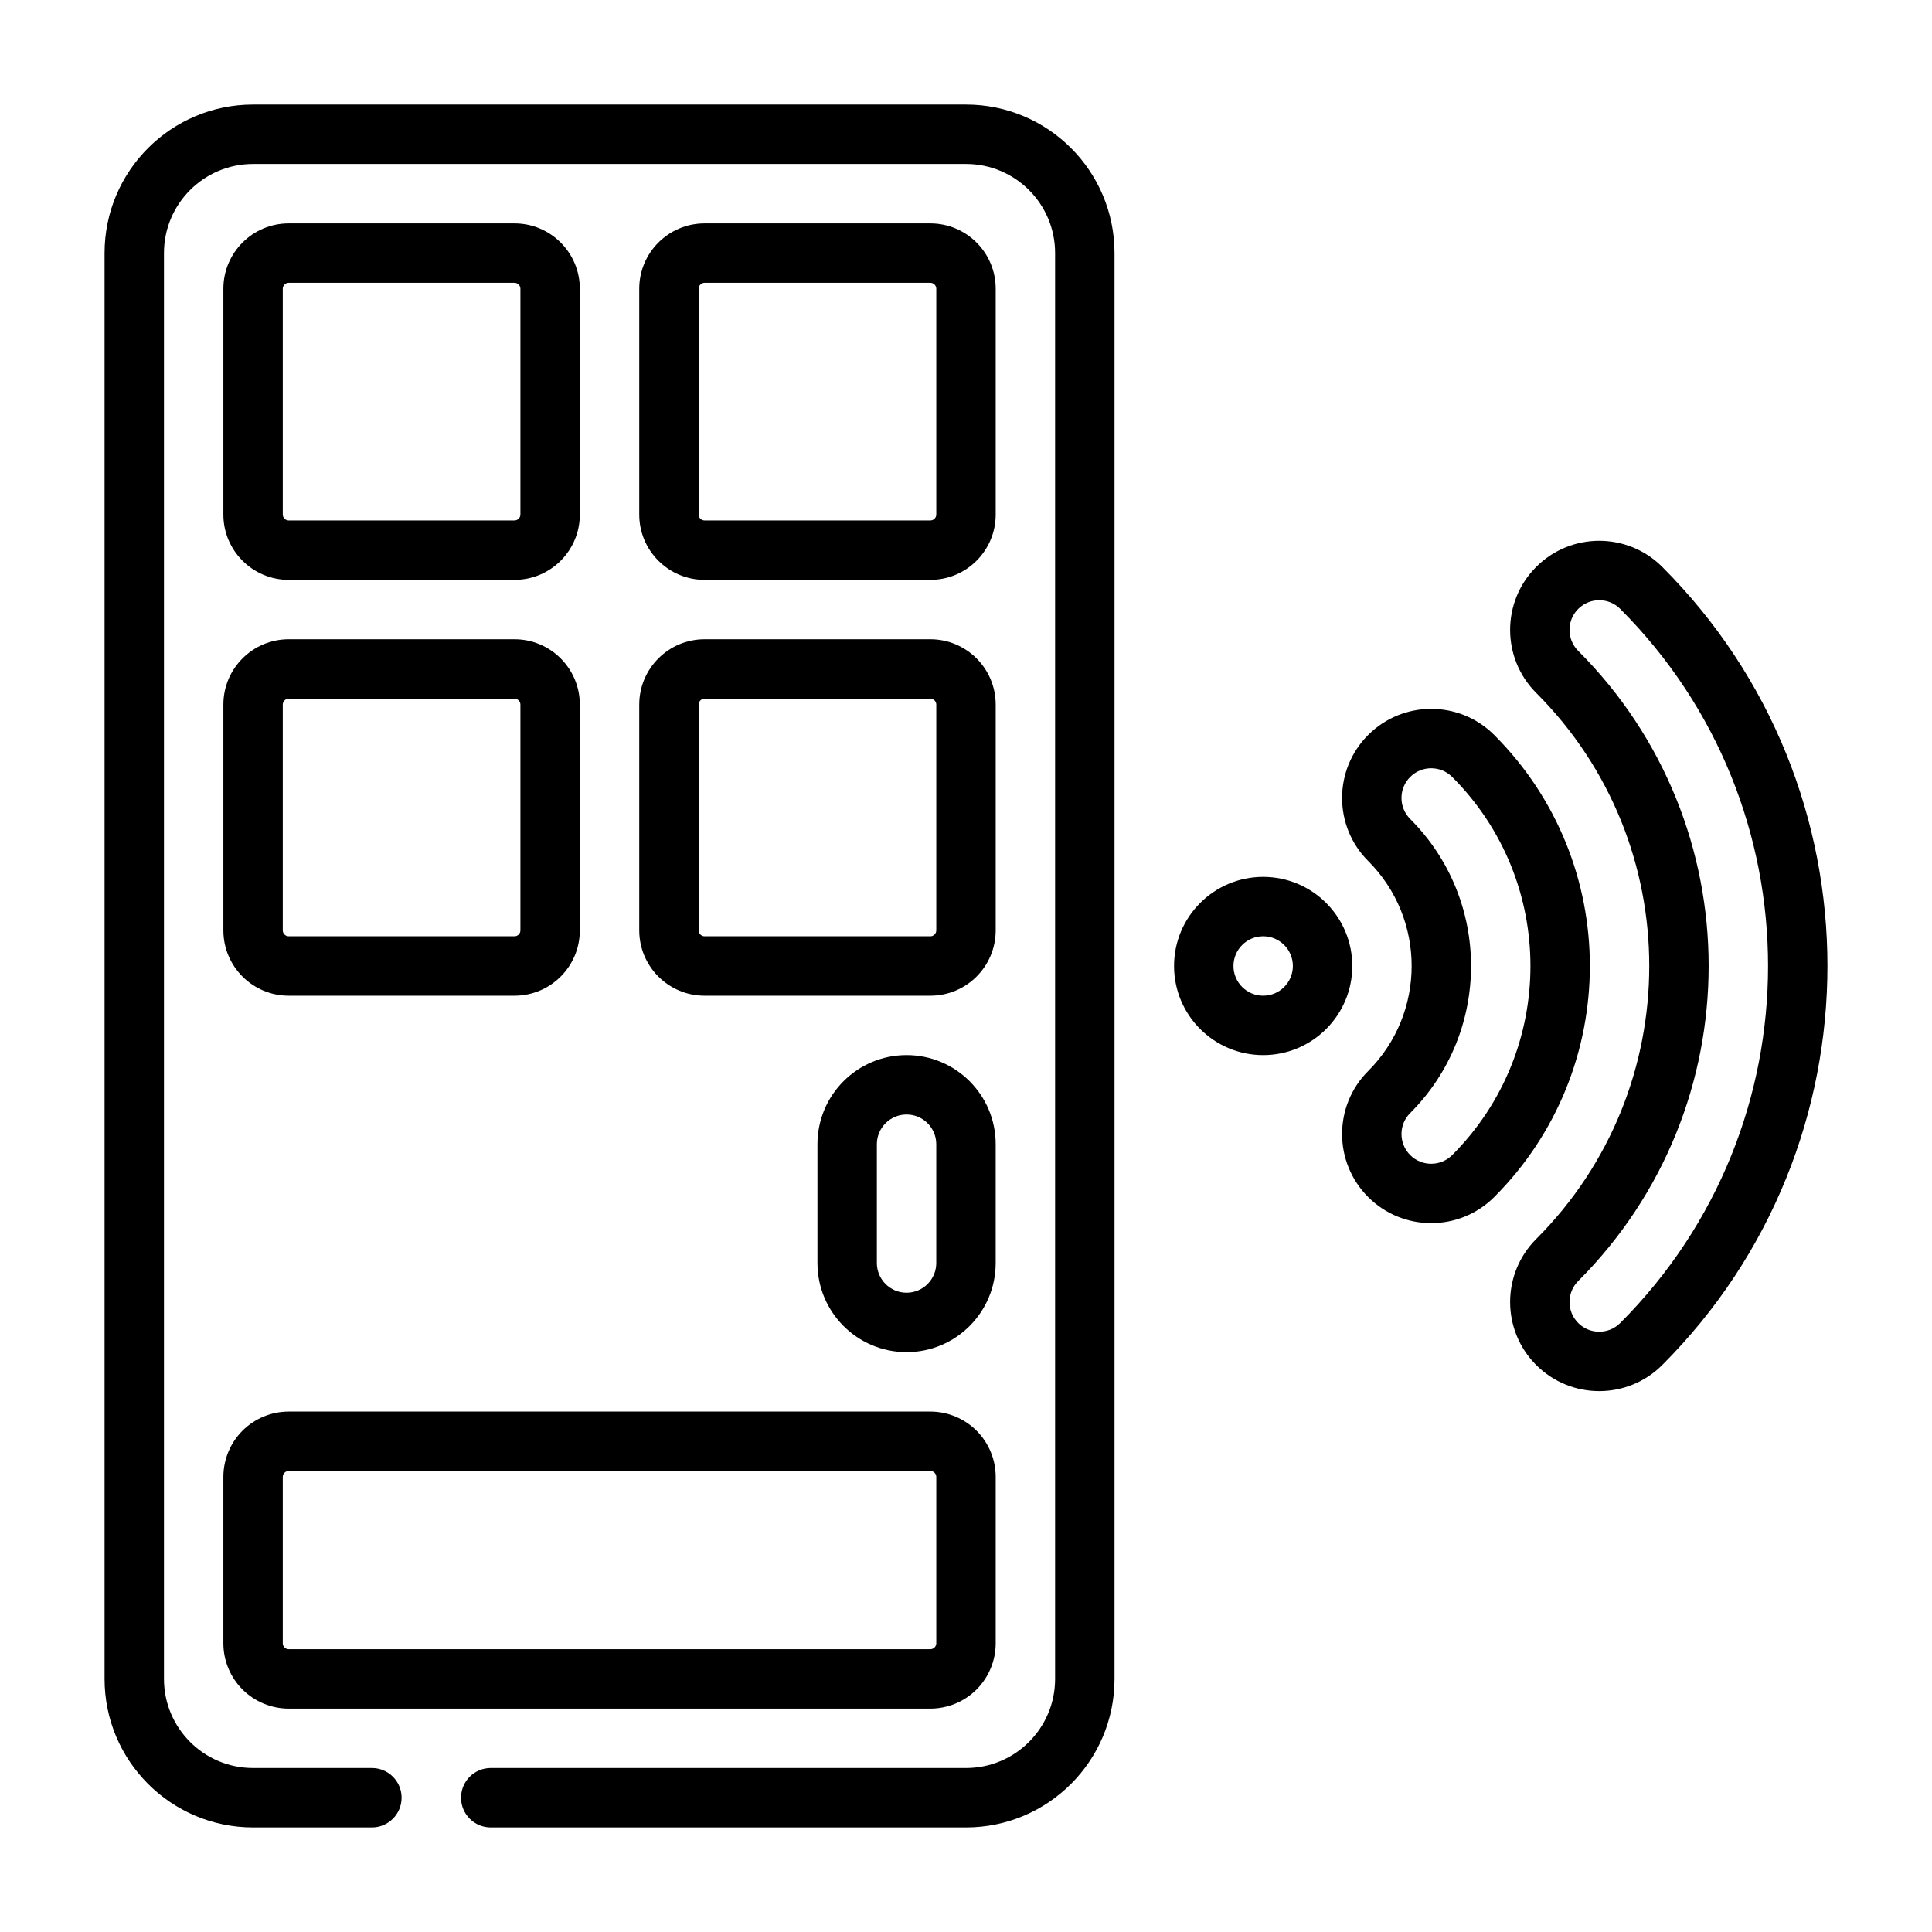
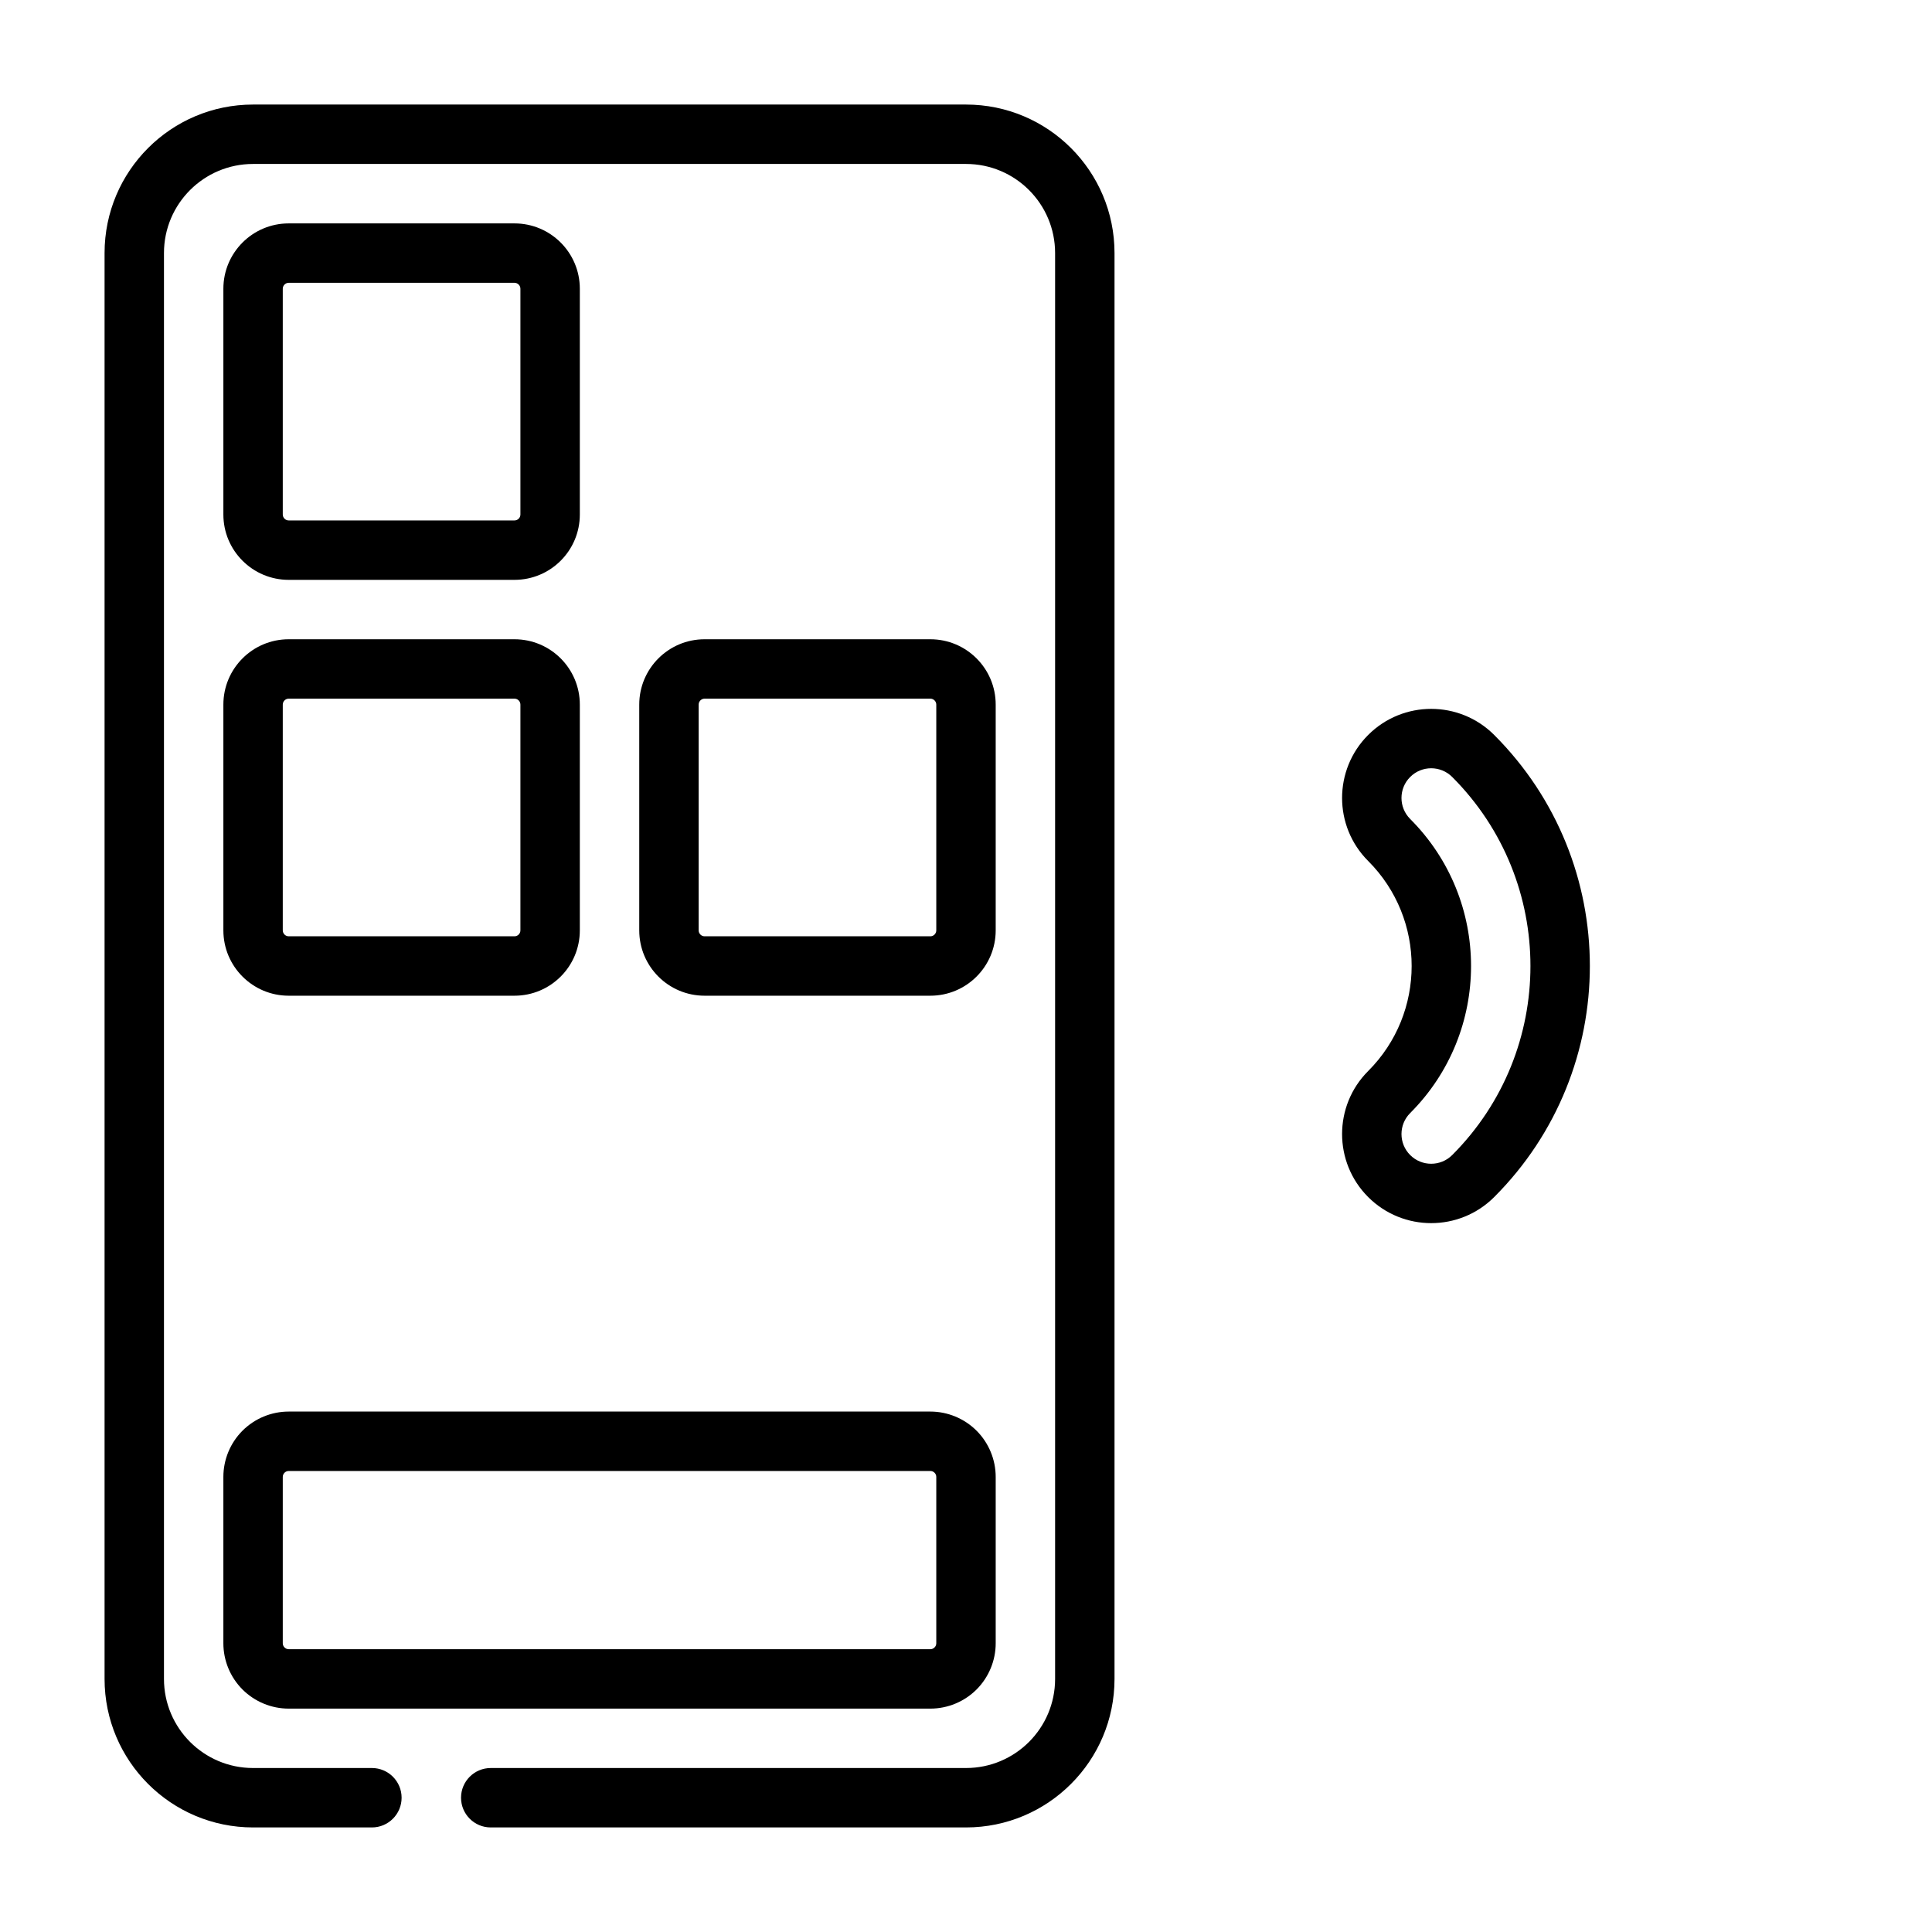
<svg xmlns="http://www.w3.org/2000/svg" fill="#000000" width="800px" height="800px" version="1.1" viewBox="144 144 512 512">
  <g fill-rule="evenodd">
-     <path d="m502.37 400c0-13.039-10.582-23.617-23.617-23.617s-23.617 10.578-23.617 23.617c0 13.035 10.582 23.613 23.617 23.613s23.617-10.578 23.617-23.613zm-15.746 0c0 4.344-3.527 7.871-7.871 7.871s-7.871-3.527-7.871-7.871c0-4.348 3.527-7.875 7.871-7.875s7.871 3.527 7.871 7.875z" />
-     <path d="m506.58 372.17c15.363 15.363 15.363 40.301 0 55.664-9.219 9.215-9.219 24.18 0 33.398 9.219 9.215 24.18 9.215 33.398 0 33.801-33.801 33.801-88.664 0-122.46-9.219-9.219-24.18-9.219-33.398 0s-9.219 24.18 0 33.398zm11.133-11.133c-3.074-3.074-3.074-8.062 0-11.133 3.074-3.074 8.059-3.074 11.133 0 27.652 27.652 27.652 72.539 0 100.2-3.074 3.07-8.059 3.07-11.133 0-3.074-3.074-3.074-8.062 0-11.133 21.508-21.512 21.508-56.422 0-77.93z" />
-     <path d="m551.11 327.63c39.945 39.941 39.945 104.78 0 144.72-9.219 9.219-9.219 24.18 0 33.398s24.18 9.219 33.398 0c58.379-58.379 58.379-153.14 0-211.52-9.219-9.219-24.18-9.219-33.398 0-9.219 9.215-9.219 24.18 0 33.398zm11.133-11.133c-3.074-3.074-3.074-8.062 0-11.133 3.07-3.074 8.059-3.074 11.133 0 52.234 52.234 52.234 137.02 0 189.25-3.074 3.074-8.062 3.074-11.133 0-3.074-3.07-3.074-8.059 0-11.133 46.09-46.09 46.09-120.9 0-166.99z" />
+     <path d="m506.58 372.17c15.363 15.363 15.363 40.301 0 55.664-9.219 9.215-9.219 24.18 0 33.398 9.219 9.215 24.18 9.215 33.398 0 33.801-33.801 33.801-88.664 0-122.46-9.219-9.219-24.18-9.219-33.398 0s-9.219 24.18 0 33.398zm11.133-11.133c-3.074-3.074-3.074-8.062 0-11.133 3.074-3.074 8.059-3.074 11.133 0 27.652 27.652 27.652 72.539 0 100.2-3.074 3.07-8.059 3.07-11.133 0-3.074-3.074-3.074-8.062 0-11.133 21.508-21.512 21.508-56.422 0-77.93" />
    <path d="m274.05 628.29h125.95c21.734 0 39.359-17.629 39.359-39.363v-377.86c0-21.734-17.625-39.359-39.359-39.359h-188.93c-21.734 0-39.359 17.625-39.359 39.359v377.86c0 21.734 17.625 39.363 39.359 39.363h31.488c4.344 0 7.871-3.527 7.871-7.875 0-4.344-3.527-7.871-7.871-7.871h-31.488c-13.043 0-23.617-10.57-23.617-23.617v-377.86c0-13.043 10.574-23.617 23.617-23.617h188.93c13.043 0 23.613 10.574 23.613 23.617v377.86c0 13.047-10.57 23.617-23.613 23.617h-125.95c-4.348 0-7.871 3.527-7.871 7.871 0 4.348 3.523 7.875 7.871 7.875z" />
    <path d="m297.66 220.52c0-9.562-7.754-17.316-17.32-17.316h-59.828c-9.562 0-17.316 7.754-17.316 17.316v59.828c0 9.566 7.754 17.32 17.316 17.32h59.828c9.566 0 17.32-7.754 17.32-17.32zm-15.746 0v59.828c0 0.867-0.707 1.574-1.574 1.574h-59.828c-0.863 0-1.574-0.707-1.574-1.574v-59.828c0-0.863 0.711-1.574 1.574-1.574h59.828c0.867 0 1.574 0.711 1.574 1.574z" />
    <path d="m297.66 330.73c0-9.566-7.754-17.32-17.32-17.32h-59.828c-9.562 0-17.316 7.754-17.316 17.32v59.824c0 9.566 7.754 17.32 17.316 17.32h59.828c9.566 0 17.32-7.754 17.32-17.32zm-15.746 0v59.824c0 0.867-0.707 1.574-1.574 1.574h-59.828c-0.863 0-1.574-0.707-1.574-1.574v-59.824c0-0.867 0.711-1.578 1.574-1.578h59.828c0.867 0 1.574 0.711 1.574 1.578z" />
-     <path d="m407.87 220.52c0-9.562-7.754-17.316-17.32-17.316h-59.824c-9.566 0-17.32 7.754-17.32 17.316v59.828c0 9.566 7.754 17.32 17.32 17.32h59.824c9.566 0 17.32-7.754 17.32-17.32zm-15.746 0v59.828c0 0.867-0.707 1.574-1.574 1.574h-59.824c-0.867 0-1.578-0.707-1.578-1.574v-59.828c0-0.863 0.711-1.574 1.578-1.574h59.824c0.867 0 1.574 0.711 1.574 1.574z" />
    <path d="m407.87 330.73c0-9.566-7.754-17.32-17.32-17.32h-59.824c-9.566 0-17.32 7.754-17.32 17.32v59.824c0 9.566 7.754 17.32 17.32 17.32h59.824c9.566 0 17.32-7.754 17.32-17.32zm-15.746 0v59.824c0 0.867-0.707 1.574-1.574 1.574h-59.824c-0.867 0-1.578-0.707-1.578-1.574v-59.824c0-0.867 0.711-1.578 1.578-1.578h59.824c0.867 0 1.574 0.711 1.574 1.578z" />
-     <path d="m384.25 423.61c-13.043 0-23.617 10.574-23.617 23.617v31.488c0 13.043 10.574 23.617 23.617 23.617 13.043 0 23.617-10.574 23.617-23.617v-31.488c0-13.043-10.574-23.617-23.617-23.617zm0 15.746c-4.344 0-7.871 3.527-7.871 7.871v31.488c0 4.344 3.527 7.871 7.871 7.871 4.348 0 7.871-3.527 7.871-7.871v-31.488c0-4.344-3.523-7.871-7.871-7.871z" />
    <path d="m407.87 535.4c0-4.59-1.828-9-5.07-12.25-3.25-3.242-7.66-5.07-12.25-5.07h-170.04c-4.59 0-8.996 1.828-12.25 5.07-3.242 3.25-5.066 7.66-5.066 12.25v44.082c0 4.59 1.824 8.996 5.066 12.25 3.254 3.242 7.66 5.07 12.25 5.07h170.04c4.59 0 9-1.828 12.25-5.07 3.242-3.254 5.07-7.66 5.07-12.25zm-15.746 0v44.082c0 0.418-0.164 0.82-0.465 1.109-0.289 0.301-0.691 0.465-1.109 0.465h-170.04c-0.418 0-0.816-0.164-1.109-0.465-0.301-0.289-0.465-0.691-0.465-1.109v-44.082c0-0.418 0.164-0.82 0.465-1.109 0.293-0.301 0.691-0.465 1.109-0.465h170.04c0.418 0 0.82 0.164 1.109 0.465 0.301 0.289 0.465 0.691 0.465 1.109z" />
  </g>
</svg>